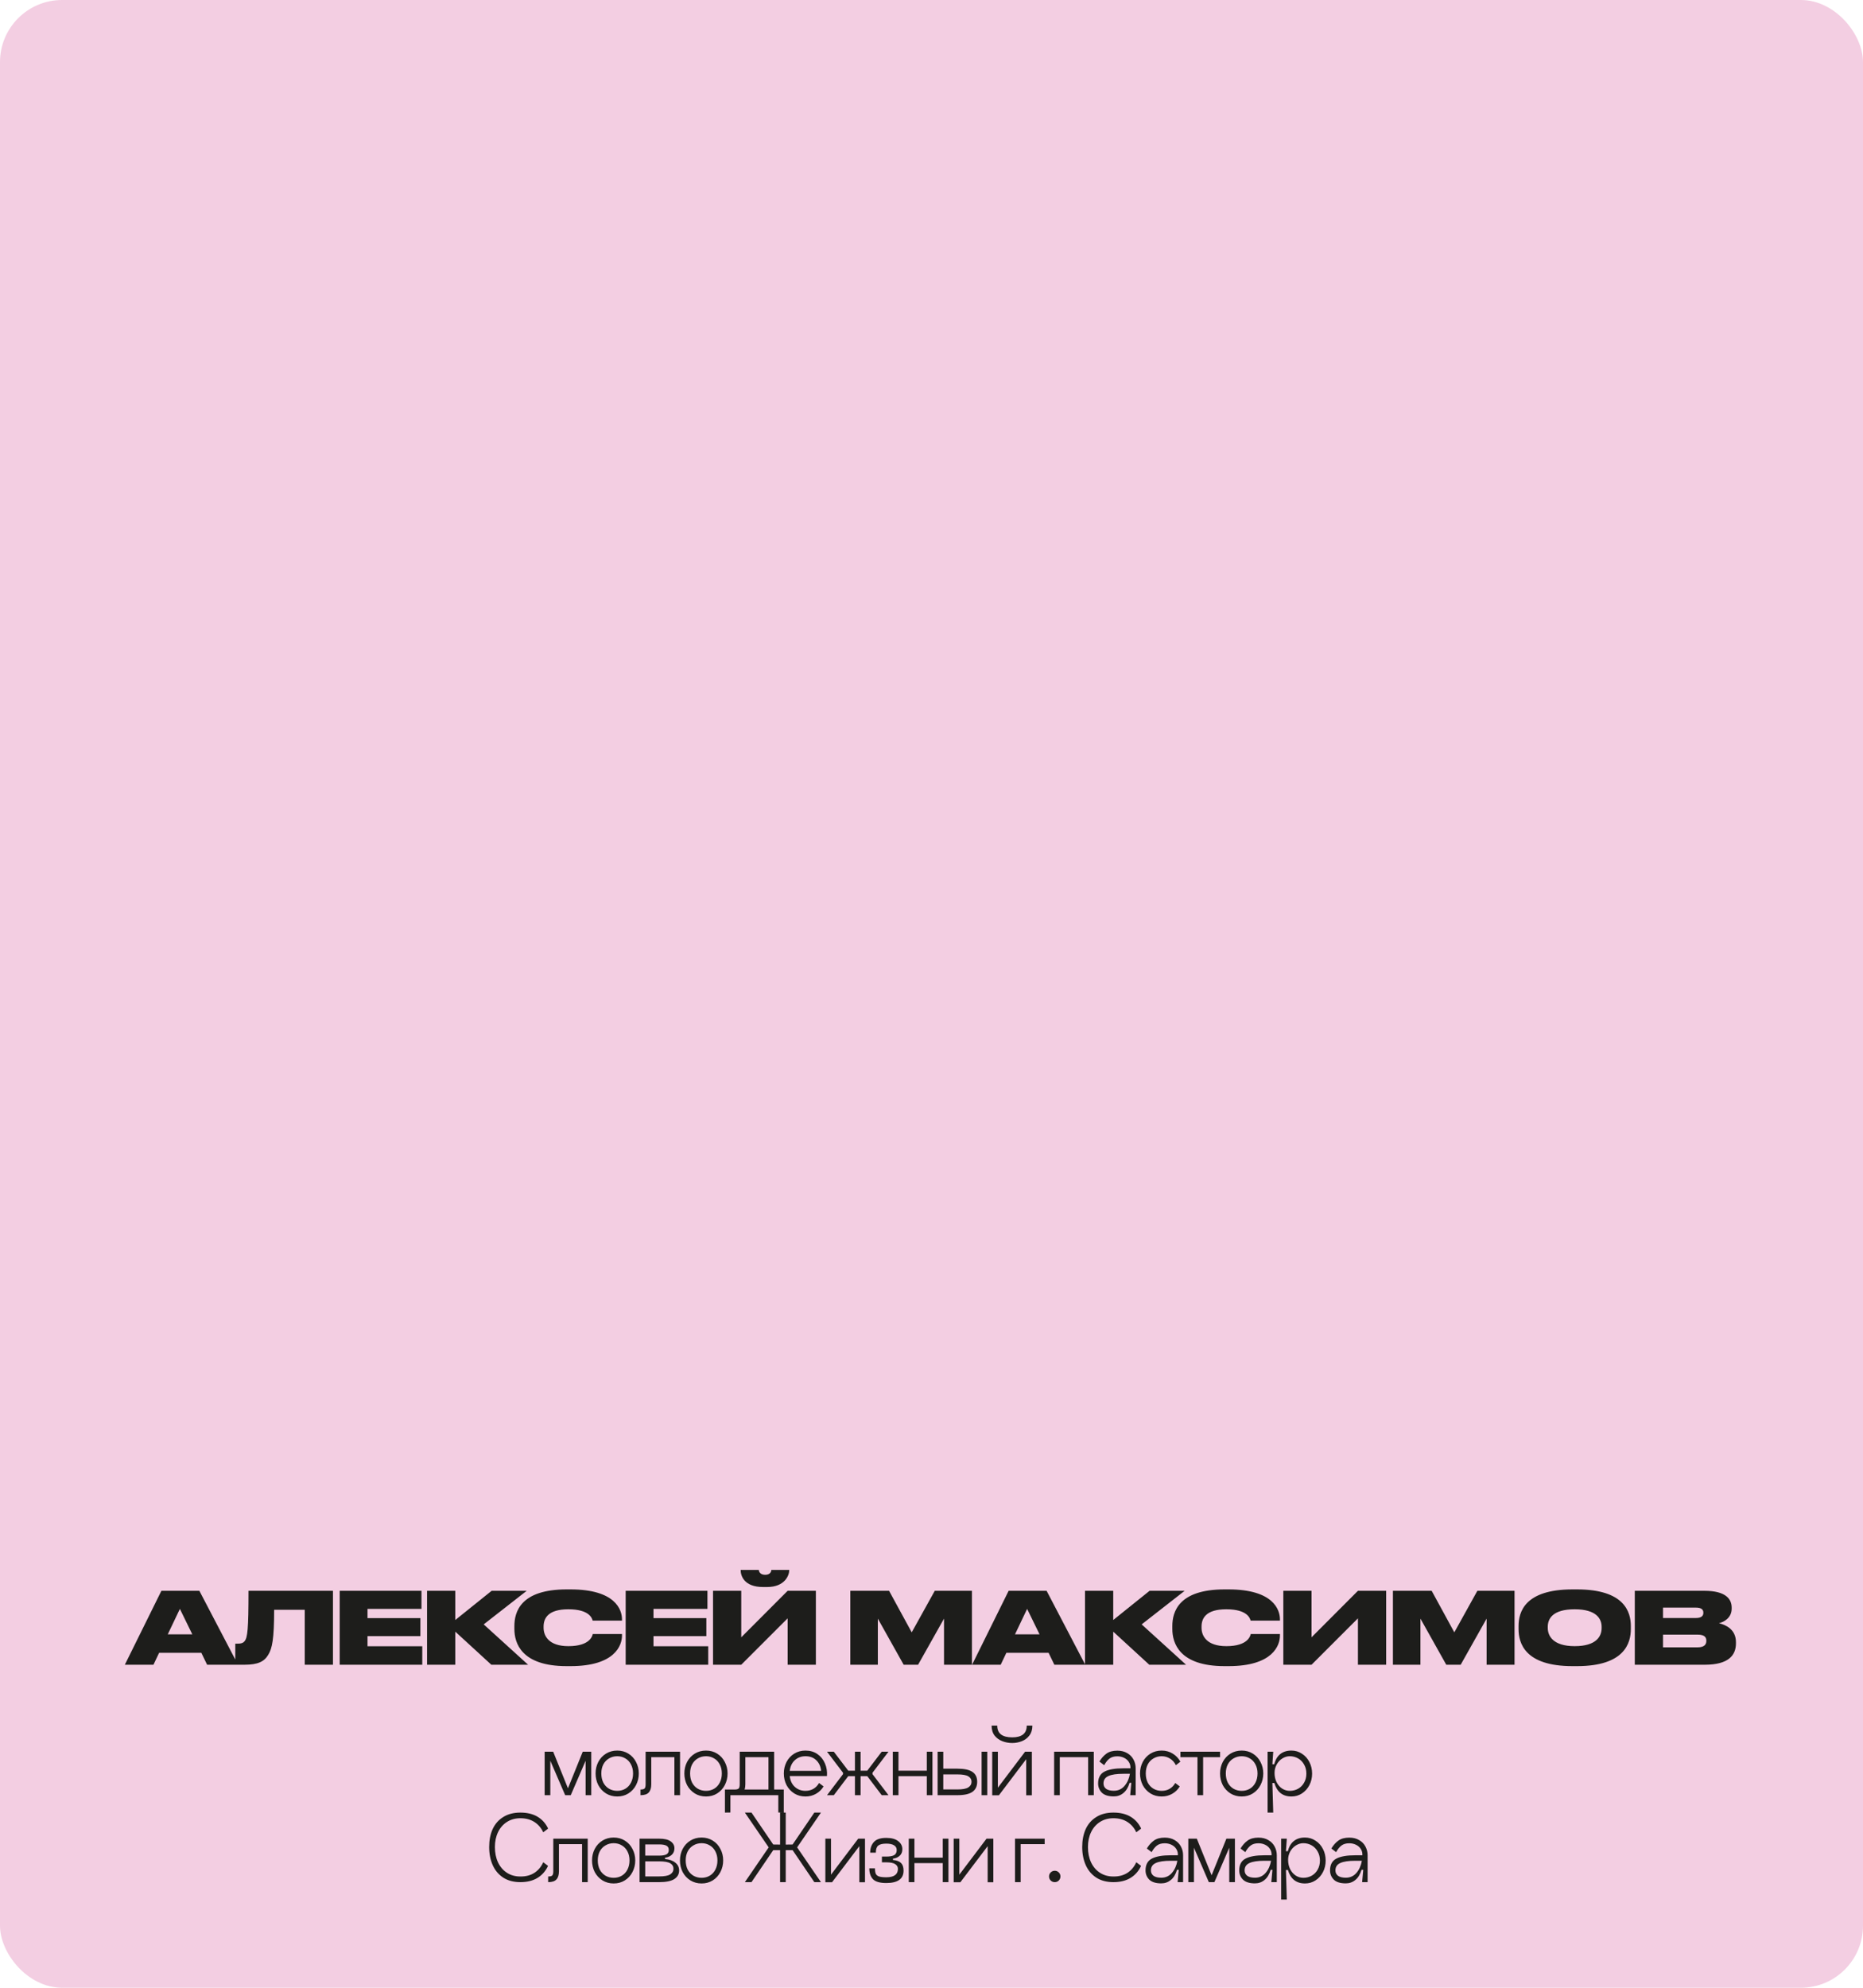
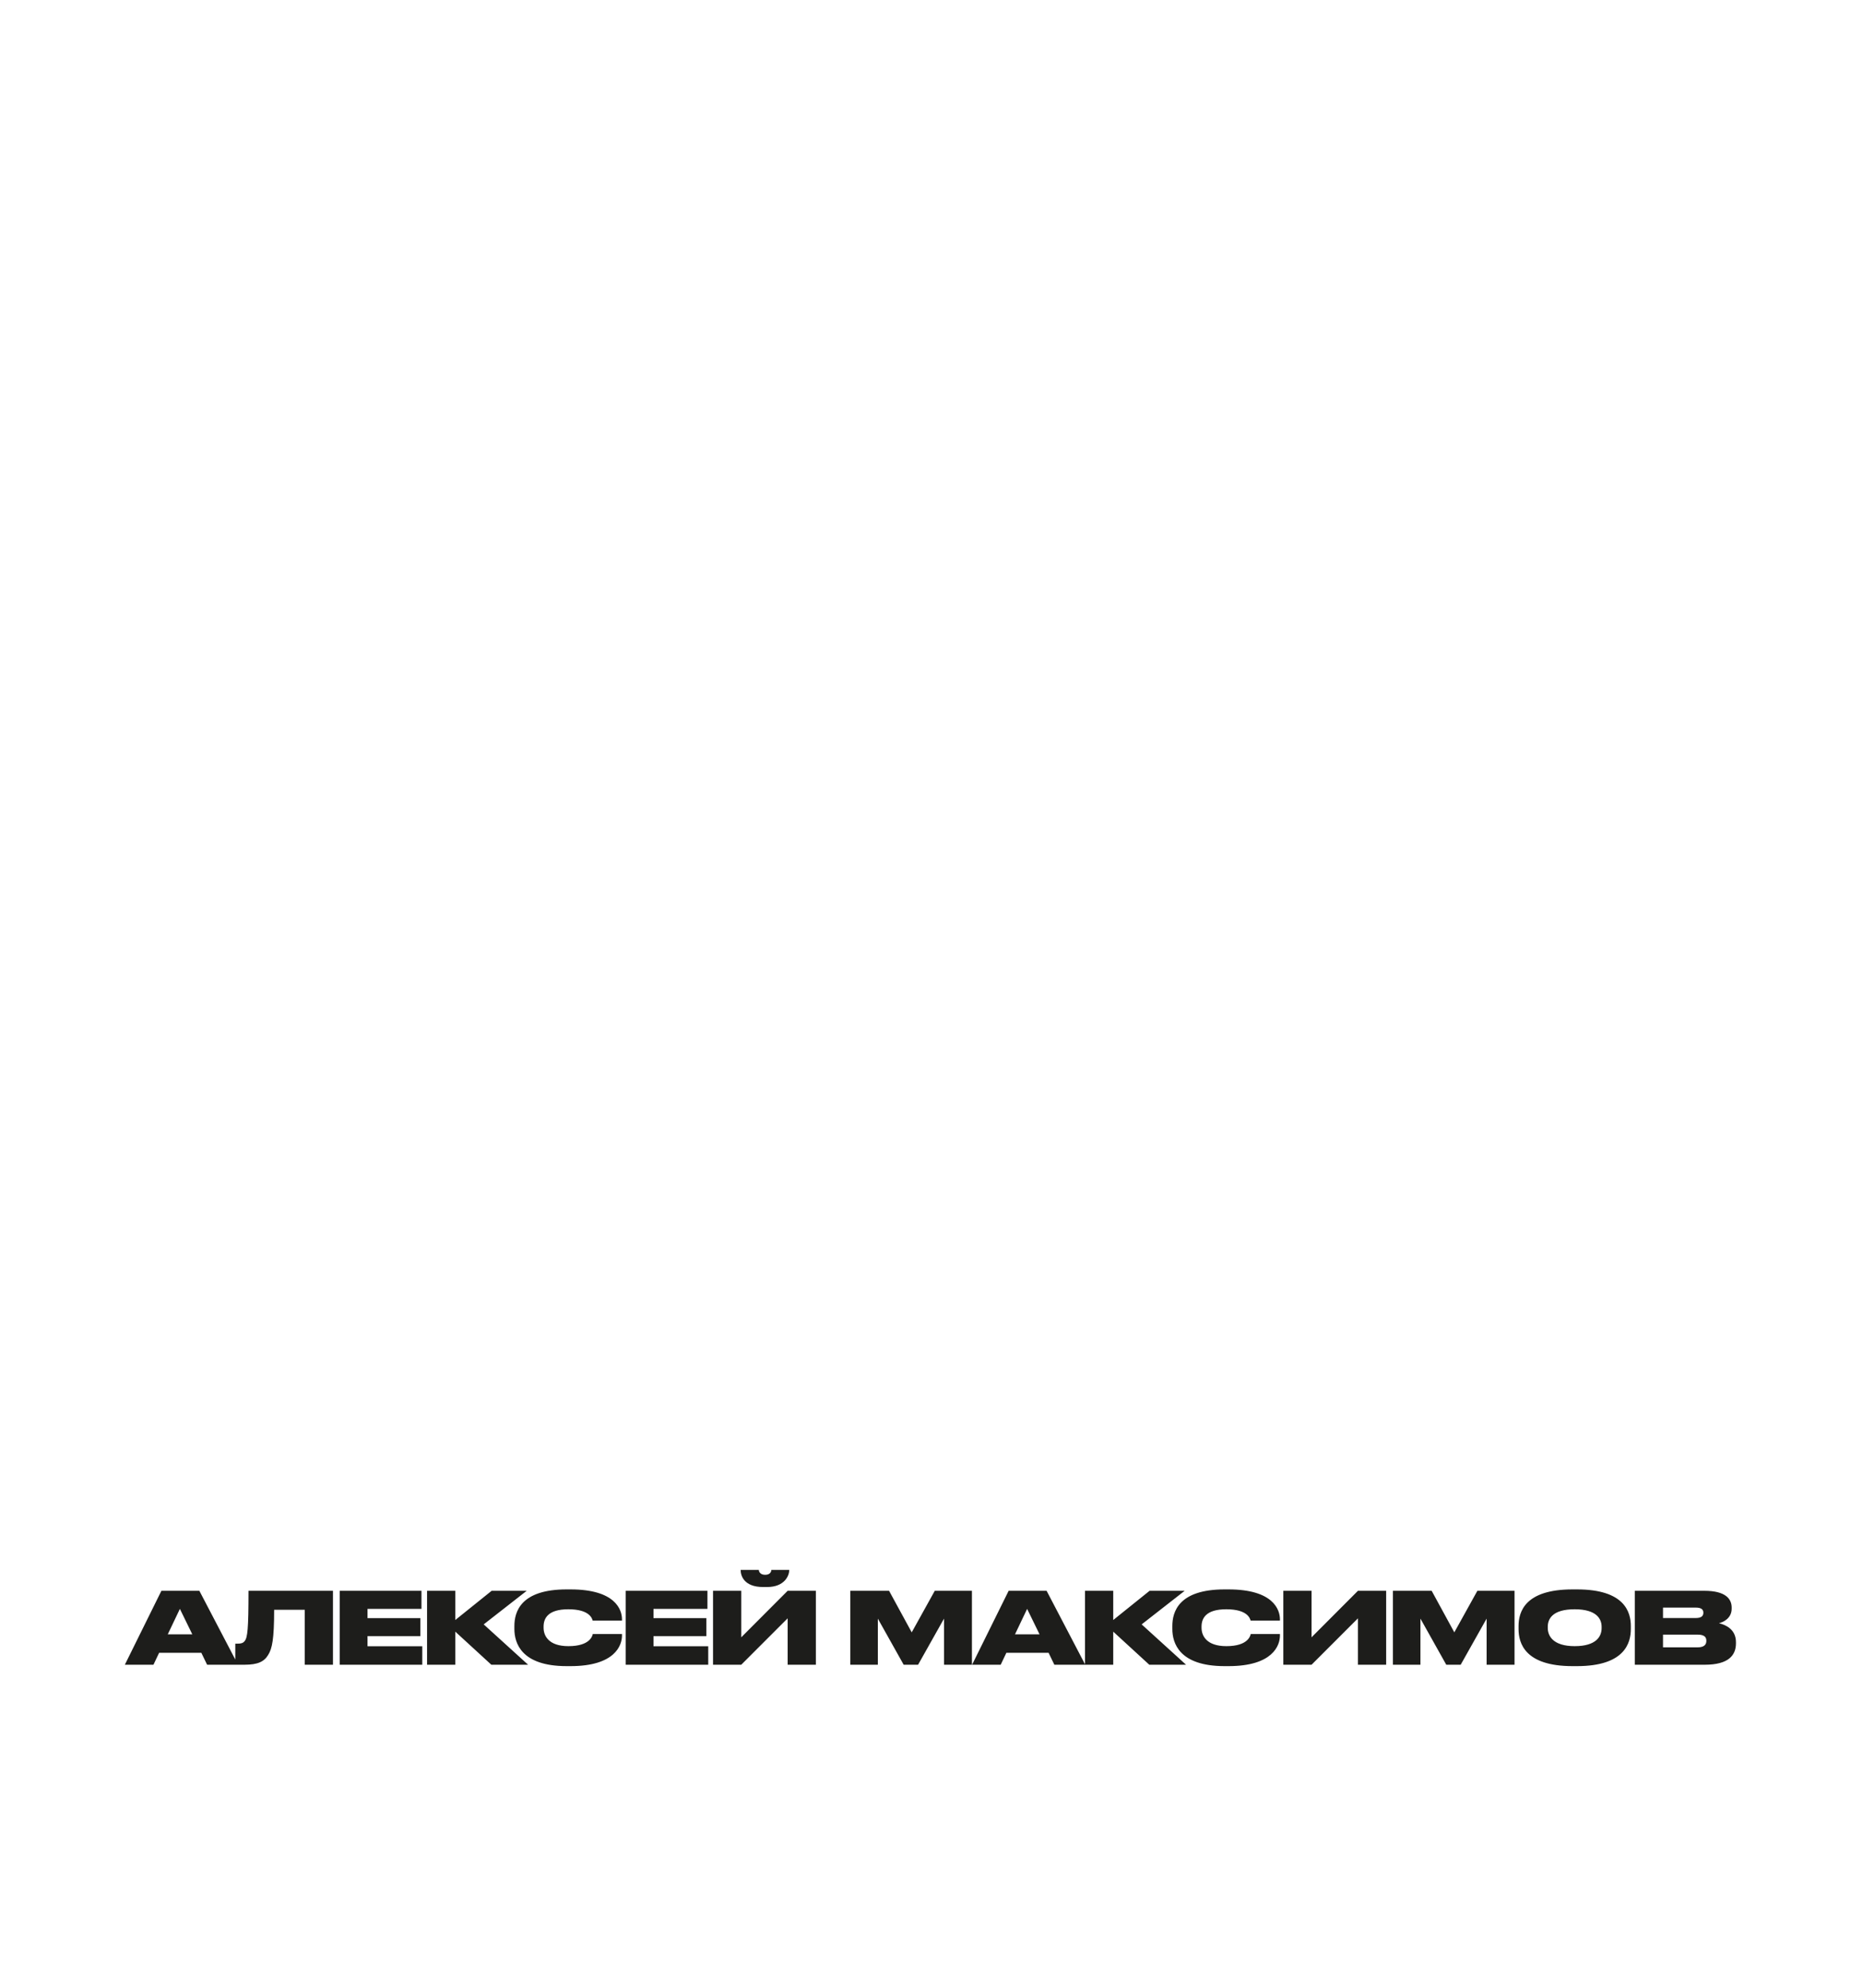
<svg xmlns="http://www.w3.org/2000/svg" width="300" height="320" viewBox="0 0 300 320" fill="none">
-   <rect width="300" height="320" rx="10" fill="#F3CEE2" />
  <path d="M30.967 263.104L28.967 259.008L27.015 263.104H30.967ZM33.351 268L32.423 266.08H25.623L24.711 268H20.103L25.991 256.096H32.103L38.327 268H33.351ZM49.073 268V259.152H44.145C44.145 263.888 43.825 265.392 43.185 266.416C42.545 267.488 41.537 268 39.361 268H37.889V264.608H38.129C38.769 264.608 39.137 264.544 39.409 264.176C39.857 263.6 40.017 262.288 40.017 256.096H53.617V268H49.073ZM54.702 256.096H67.87V259.008H59.182V260.496H67.694V263.392H59.182V265.024H67.998V268H54.702V256.096ZM79.122 268L73.314 262.672V268H68.77V256.096H73.314V260.8L79.17 256.096H84.818L77.89 261.504L85.042 268H79.122ZM91.871 268.224H91.246C83.934 268.224 82.831 264.496 82.831 262.24V261.776C82.831 259.504 83.823 255.872 91.246 255.872H91.871C99.103 255.872 100.159 259.152 100.159 260.688V260.896H95.439C95.343 260.576 94.975 259.072 91.519 259.072C88.239 259.072 87.534 260.528 87.534 261.856V262.048C87.534 263.328 88.335 265.008 91.534 265.008C95.038 265.008 95.391 263.328 95.454 263.056H100.159V263.312C100.159 264.864 99.038 268.224 91.871 268.224ZM100.752 256.096H113.92V259.008H105.232V260.496H113.744V263.392H105.232V265.024H114.048V268H100.752V256.096ZM126.836 268V260.528L119.364 268H114.82V256.096H119.364V263.584L126.836 256.096H131.38V268H126.836ZM123.524 255.488H122.884C119.764 255.488 119.268 253.616 119.268 252.768V252.736H122.196C122.196 252.928 122.34 253.52 123.22 253.52C124.084 253.52 124.212 252.928 124.212 252.736H127.092V252.768C127.092 253.616 126.372 255.488 123.524 255.488ZM136.927 268V256.096H143.167L146.815 262.784L150.527 256.096H156.511V268H152.015V260.576L147.839 268H145.519L141.359 260.576V268H136.927ZM167.399 263.104L165.399 259.008L163.447 263.104H167.399ZM169.783 268L168.855 266.08H162.055L161.143 268H156.535L162.423 256.096H168.535L174.759 268H169.783ZM185.072 268L179.264 262.672V268H174.72V256.096H179.264V260.8L185.12 256.096H190.768L183.84 261.504L190.992 268H185.072ZM197.821 268.224H197.197C189.885 268.224 188.781 264.496 188.781 262.24V261.776C188.781 259.504 189.773 255.872 197.197 255.872H197.821C205.053 255.872 206.109 259.152 206.109 260.688V260.896H201.389C201.293 260.576 200.925 259.072 197.469 259.072C194.189 259.072 193.485 260.528 193.485 261.856V262.048C193.485 263.328 194.285 265.008 197.485 265.008C200.989 265.008 201.341 263.328 201.405 263.056H206.109V263.312C206.109 264.864 204.989 268.224 197.821 268.224ZM218.67 268V260.528L211.198 268H206.654V256.096H211.198V263.584L218.67 256.096H223.214V268H218.67ZM224.302 268V256.096H230.542L234.19 262.784L237.902 256.096H243.886V268H239.39V260.576L235.214 268H232.894L228.734 260.576V268H224.302ZM253.222 255.872H253.942C261.622 255.872 262.614 259.536 262.614 261.776V262.256C262.614 264.48 261.638 268.224 253.942 268.224H253.222C245.51 268.224 244.534 264.48 244.534 262.256V261.776C244.534 259.536 245.51 255.872 253.222 255.872ZM257.91 262.112V261.888C257.91 260.624 257.094 259.072 253.574 259.072C249.99 259.072 249.238 260.624 249.238 261.888V262.08C249.238 263.328 250.054 265.008 253.574 265.008C257.094 265.008 257.91 263.392 257.91 262.112ZM263.252 268V256.096H274.452C277.924 256.096 278.852 257.44 278.852 258.8V258.976C278.852 260.464 277.588 261.136 276.804 261.312C277.86 261.568 279.54 262.272 279.54 264.368V264.56C279.54 266.432 278.404 268 274.516 268H263.252ZM273.076 258.8H267.796V260.48H273.076C274.02 260.48 274.292 260.096 274.292 259.648V259.616C274.292 259.152 274.02 258.8 273.076 258.8ZM273.364 263.152H267.796V265.2H273.364C274.548 265.2 274.772 264.64 274.772 264.176V264.128C274.772 263.616 274.532 263.152 273.364 263.152Z" fill="#1D1D1B" />
-   <path d="M95.211 282V289H94.301V283.456L93.349 285.668L91.907 289H91.011L89.569 285.654L88.617 283.456V289H87.707V282H89.079L91.459 287.894L93.839 282H95.211ZM99.394 289.21C98.722 289.21 98.12 289.047 97.588 288.72C97.056 288.384 96.64 287.936 96.342 287.376C96.052 286.807 95.908 286.181 95.908 285.5C95.908 284.828 96.052 284.212 96.342 283.652C96.64 283.083 97.056 282.635 97.588 282.308C98.12 281.981 98.722 281.818 99.394 281.818C100.066 281.818 100.663 281.981 101.186 282.308C101.718 282.635 102.128 283.083 102.418 283.652C102.716 284.212 102.866 284.828 102.866 285.5C102.866 286.181 102.716 286.807 102.418 287.376C102.128 287.936 101.718 288.384 101.186 288.72C100.663 289.047 100.066 289.21 99.394 289.21ZM99.394 288.3C99.879 288.3 100.313 288.188 100.696 287.964C101.088 287.731 101.391 287.404 101.606 286.984C101.83 286.555 101.942 286.06 101.942 285.5C101.942 284.949 101.83 284.464 101.606 284.044C101.391 283.624 101.088 283.302 100.696 283.078C100.313 282.845 99.879 282.728 99.394 282.728C98.908 282.728 98.47 282.845 98.078 283.078C97.686 283.302 97.378 283.624 97.154 284.044C96.939 284.464 96.832 284.949 96.832 285.5C96.832 286.06 96.939 286.555 97.154 286.984C97.378 287.404 97.686 287.731 98.078 287.964C98.47 288.188 98.908 288.3 99.394 288.3ZM109.507 289H108.597V282.882H104.873V287.25C104.873 287.838 104.738 288.277 104.467 288.566C104.206 288.855 103.763 289 103.137 289V288.09C103.427 288.09 103.637 288.043 103.767 287.95C103.898 287.847 103.963 287.614 103.963 287.25V282H109.507V289ZM113.689 289.21C113.017 289.21 112.415 289.047 111.883 288.72C111.351 288.384 110.936 287.936 110.637 287.376C110.348 286.807 110.203 286.181 110.203 285.5C110.203 284.828 110.348 284.212 110.637 283.652C110.936 283.083 111.351 282.635 111.883 282.308C112.415 281.981 113.017 281.818 113.689 281.818C114.361 281.818 114.958 281.981 115.481 282.308C116.013 282.635 116.424 283.083 116.713 283.652C117.012 284.212 117.161 284.828 117.161 285.5C117.161 286.181 117.012 286.807 116.713 287.376C116.424 287.936 116.013 288.384 115.481 288.72C114.958 289.047 114.361 289.21 113.689 289.21ZM113.689 288.3C114.174 288.3 114.608 288.188 114.991 287.964C115.383 287.731 115.686 287.404 115.901 286.984C116.125 286.555 116.237 286.06 116.237 285.5C116.237 284.949 116.125 284.464 115.901 284.044C115.686 283.624 115.383 283.302 114.991 283.078C114.608 282.845 114.174 282.728 113.689 282.728C113.204 282.728 112.765 282.845 112.373 283.078C111.981 283.302 111.673 283.624 111.449 284.044C111.234 284.464 111.127 284.949 111.127 285.5C111.127 286.06 111.234 286.555 111.449 286.984C111.673 287.404 111.981 287.731 112.373 287.964C112.765 288.188 113.204 288.3 113.689 288.3ZM126.213 291.8L125.331 291.786V289H117.617V291.786L116.735 291.8V288.09H118.289C118.579 288.09 118.789 288.043 118.919 287.95C119.05 287.847 119.115 287.614 119.115 287.25V282H124.659V288.09H126.213V291.8ZM123.749 288.09V282.882H120.025V287.25C120.025 287.567 119.983 287.847 119.899 288.09H123.749ZM129.707 281.818C130.444 281.818 131.084 282.005 131.625 282.378C132.166 282.751 132.572 283.255 132.843 283.89C133.114 284.515 133.221 285.192 133.165 285.92H127.173C127.248 286.648 127.518 287.227 127.985 287.656C128.452 288.085 129.026 288.3 129.707 288.3C130.183 288.3 130.608 288.193 130.981 287.978C131.364 287.754 131.667 287.441 131.891 287.04L132.619 287.586C132.32 288.09 131.914 288.487 131.401 288.776C130.897 289.065 130.332 289.21 129.707 289.21C129.035 289.21 128.433 289.047 127.901 288.72C127.369 288.384 126.954 287.936 126.655 287.376C126.366 286.807 126.221 286.181 126.221 285.5C126.221 284.828 126.366 284.212 126.655 283.652C126.954 283.083 127.369 282.635 127.901 282.308C128.433 281.981 129.035 281.818 129.707 281.818ZM129.707 282.728C129.026 282.728 128.452 282.943 127.985 283.372C127.528 283.792 127.257 284.361 127.173 285.08H132.227C132.152 284.361 131.891 283.792 131.443 283.372C131.004 282.943 130.426 282.728 129.707 282.728ZM140.499 285.388V285.612L143.075 289H141.983L139.659 285.934H138.581V289H137.671V285.934H136.593L134.269 289H133.177L135.753 285.612V285.388L133.177 282H134.269L136.593 285.052H137.671V282H138.581V285.052H139.659L141.983 282H143.075L140.499 285.388ZM149.244 282H150.154V289H149.244V285.934H144.68V289H143.77V282H144.68V285.052H149.244V282ZM154.15 284.73C155.27 284.73 156.082 284.903 156.586 285.248C157.099 285.593 157.356 286.125 157.356 286.844C157.356 287.563 157.099 288.104 156.586 288.468C156.073 288.823 155.261 289 154.15 289H150.986V282H151.896V284.73H154.15ZM158.07 282H158.98V289H158.07V282ZM154.15 288.076C154.981 288.076 155.569 287.969 155.914 287.754C156.269 287.53 156.446 287.227 156.446 286.844C156.446 286.461 156.273 286.167 155.928 285.962C155.583 285.757 154.99 285.654 154.15 285.654H151.896V288.076H154.15ZM163.011 280.6C162.441 280.6 161.905 280.502 161.401 280.306C160.897 280.11 160.481 279.807 160.155 279.396C159.837 278.976 159.679 278.444 159.679 277.8H160.589C160.579 279.06 161.387 279.69 163.011 279.69C163.748 279.69 164.317 279.541 164.719 279.242C165.129 278.934 165.335 278.453 165.335 277.8H166.245C166.245 278.435 166.086 278.962 165.769 279.382C165.451 279.802 165.045 280.11 164.551 280.306C164.056 280.502 163.543 280.6 163.011 280.6ZM165.069 282H166.161V289.014H165.251V283.204L160.855 289.014H159.763L159.777 289V282H160.687V287.796L165.069 282ZM176.133 282V289H175.223V282.882H170.659V289H169.749V282H176.133ZM179.923 281.832C180.548 281.832 181.085 281.967 181.533 282.238C181.981 282.499 182.317 282.849 182.541 283.288C182.765 283.717 182.877 284.179 182.877 284.674V289H181.995L182.177 287.012H181.897C181.682 287.74 181.351 288.286 180.903 288.65C180.464 289.014 179.951 289.196 179.363 289.196C178.485 289.196 177.841 288.995 177.431 288.594C177.029 288.183 176.829 287.689 176.829 287.11C176.829 286.195 177.169 285.561 177.851 285.206C178.532 284.851 179.549 284.674 180.903 284.674H182.037C182.055 284.291 181.971 283.955 181.785 283.666C181.598 283.367 181.337 283.139 181.001 282.98C180.674 282.821 180.315 282.742 179.923 282.742C179.4 282.742 178.98 282.863 178.663 283.106C178.345 283.349 178.061 283.703 177.809 284.17L177.039 283.582C177.365 283.041 177.743 282.616 178.173 282.308C178.611 281.991 179.195 281.832 179.923 281.832ZM179.363 288.286C180.063 288.286 180.637 288.025 181.085 287.502C181.533 286.979 181.822 286.331 181.953 285.556H180.903C179.811 285.556 179.003 285.677 178.481 285.92C177.958 286.153 177.697 286.55 177.697 287.11C177.697 287.474 177.837 287.763 178.117 287.978C178.406 288.183 178.821 288.286 179.363 288.286ZM189.978 287.586C189.679 288.09 189.273 288.487 188.76 288.776C188.256 289.065 187.691 289.21 187.066 289.21C186.394 289.21 185.792 289.047 185.26 288.72C184.728 288.384 184.313 287.936 184.014 287.376C183.725 286.807 183.58 286.181 183.58 285.5C183.58 284.828 183.725 284.212 184.014 283.652C184.313 283.083 184.728 282.635 185.26 282.308C185.792 281.981 186.394 281.818 187.066 281.818C187.729 281.818 188.321 281.981 188.844 282.308C189.367 282.625 189.777 283.059 190.076 283.61L189.348 284.17C189.133 283.722 188.825 283.372 188.424 283.12C188.023 282.859 187.57 282.728 187.066 282.728C186.581 282.728 186.142 282.845 185.75 283.078C185.358 283.302 185.05 283.624 184.826 284.044C184.611 284.464 184.504 284.949 184.504 285.5C184.504 286.06 184.611 286.555 184.826 286.984C185.05 287.404 185.358 287.731 185.75 287.964C186.142 288.188 186.581 288.3 187.066 288.3C187.542 288.3 187.967 288.193 188.34 287.978C188.723 287.754 189.026 287.441 189.25 287.04L189.978 287.586ZM196.469 282V282.882H193.739V289H192.829V282.882H190.085V282H196.469ZM199.953 289.21C199.281 289.21 198.679 289.047 198.147 288.72C197.615 288.384 197.2 287.936 196.901 287.376C196.612 286.807 196.467 286.181 196.467 285.5C196.467 284.828 196.612 284.212 196.901 283.652C197.2 283.083 197.615 282.635 198.147 282.308C198.679 281.981 199.281 281.818 199.953 281.818C200.625 281.818 201.222 281.981 201.745 282.308C202.277 282.635 202.688 283.083 202.977 283.652C203.276 284.212 203.425 284.828 203.425 285.5C203.425 286.181 203.276 286.807 202.977 287.376C202.688 287.936 202.277 288.384 201.745 288.72C201.222 289.047 200.625 289.21 199.953 289.21ZM199.953 288.3C200.438 288.3 200.872 288.188 201.255 287.964C201.647 287.731 201.95 287.404 202.165 286.984C202.389 286.555 202.501 286.06 202.501 285.5C202.501 284.949 202.389 284.464 202.165 284.044C201.95 283.624 201.647 283.302 201.255 283.078C200.872 282.845 200.438 282.728 199.953 282.728C199.468 282.728 199.029 282.845 198.637 283.078C198.245 283.302 197.937 283.624 197.713 284.044C197.498 284.464 197.391 284.949 197.391 285.5C197.391 286.06 197.498 286.555 197.713 286.984C197.937 287.404 198.245 287.731 198.637 287.964C199.029 288.188 199.468 288.3 199.953 288.3ZM207.957 281.818C208.582 281.818 209.147 281.986 209.651 282.322C210.164 282.649 210.565 283.097 210.855 283.666C211.144 284.226 211.289 284.847 211.289 285.528C211.289 286.2 211.144 286.816 210.855 287.376C210.565 287.936 210.164 288.384 209.651 288.72C209.147 289.047 208.582 289.21 207.957 289.21C207.247 289.21 206.659 289.023 206.193 288.65C205.735 288.267 205.409 287.731 205.213 287.04H204.891L205.031 291.8H204.121V282H205.031L204.891 284.016H205.199C205.376 283.297 205.698 282.751 206.165 282.378C206.631 282.005 207.229 281.818 207.957 281.818ZM207.691 288.3C208.176 288.3 208.624 288.188 209.035 287.964C209.445 287.731 209.767 287.404 210.001 286.984C210.243 286.555 210.365 286.069 210.365 285.528C210.365 284.977 210.243 284.492 210.001 284.072C209.767 283.643 209.445 283.311 209.035 283.078C208.624 282.845 208.176 282.728 207.691 282.728C207.271 282.728 206.869 282.849 206.487 283.092C206.113 283.325 205.81 283.652 205.577 284.072C205.353 284.483 205.241 284.931 205.241 285.416C205.241 285.967 205.348 286.461 205.563 286.9C205.787 287.339 206.085 287.684 206.459 287.936C206.841 288.179 207.252 288.3 207.691 288.3ZM88.249 300.382C87.867 301.213 87.302 301.857 86.555 302.314C85.809 302.771 84.889 303 83.797 303C82.715 303 81.795 302.757 81.039 302.272C80.293 301.787 79.728 301.119 79.345 300.27C78.963 299.411 78.771 298.436 78.771 297.344C78.771 296.252 78.958 295.291 79.331 294.46C79.714 293.629 80.283 292.981 81.039 292.514C81.795 292.038 82.715 291.8 83.797 291.8C84.899 291.8 85.823 292.024 86.569 292.472C87.316 292.92 87.881 293.555 88.263 294.376L87.479 294.978C87.153 294.269 86.677 293.713 86.051 293.312C85.426 292.911 84.675 292.71 83.797 292.71C82.976 292.71 82.253 292.911 81.627 293.312C81.011 293.704 80.535 294.25 80.199 294.95C79.863 295.65 79.695 296.448 79.695 297.344C79.695 298.277 79.863 299.103 80.199 299.822C80.535 300.531 81.011 301.087 81.627 301.488C82.243 301.889 82.967 302.09 83.797 302.09C84.675 302.099 85.426 301.903 86.051 301.502C86.677 301.091 87.153 300.522 87.479 299.794L88.249 300.382ZM94.641 303H93.731V296.882H90.007V301.25C90.007 301.838 89.871 302.277 89.6 302.566C89.339 302.855 88.896 303 88.27 303V302.09C88.56 302.09 88.77 302.043 88.9 301.95C89.031 301.847 89.097 301.614 89.097 301.25V296H94.641V303ZM98.822 303.21C98.15 303.21 97.548 303.047 97.016 302.72C96.484 302.384 96.069 301.936 95.77 301.376C95.481 300.807 95.336 300.181 95.336 299.5C95.336 298.828 95.481 298.212 95.77 297.652C96.069 297.083 96.484 296.635 97.016 296.308C97.548 295.981 98.15 295.818 98.822 295.818C99.494 295.818 100.091 295.981 100.614 296.308C101.146 296.635 101.557 297.083 101.846 297.652C102.145 298.212 102.294 298.828 102.294 299.5C102.294 300.181 102.145 300.807 101.846 301.376C101.557 301.936 101.146 302.384 100.614 302.72C100.091 303.047 99.494 303.21 98.822 303.21ZM98.822 302.3C99.308 302.3 99.742 302.188 100.124 301.964C100.516 301.731 100.819 301.404 101.034 300.984C101.258 300.555 101.37 300.06 101.37 299.5C101.37 298.949 101.258 298.464 101.034 298.044C100.819 297.624 100.516 297.302 100.124 297.078C99.742 296.845 99.308 296.728 98.822 296.728C98.337 296.728 97.898 296.845 97.506 297.078C97.114 297.302 96.806 297.624 96.582 298.044C96.368 298.464 96.26 298.949 96.26 299.5C96.26 300.06 96.368 300.555 96.582 300.984C96.806 301.404 97.114 301.731 97.506 301.964C97.898 302.188 98.337 302.3 98.822 302.3ZM106.154 296C106.994 296 107.61 296.145 108.002 296.434C108.403 296.723 108.604 297.092 108.604 297.54C108.604 297.979 108.464 298.329 108.184 298.59C107.904 298.851 107.54 299.01 107.092 299.066V299.276C107.773 299.332 108.319 299.523 108.73 299.85C109.15 300.177 109.36 300.601 109.36 301.124C109.36 301.712 109.098 302.174 108.576 302.51C108.053 302.837 107.246 303 106.154 303H102.99V296H106.154ZM106.154 298.73C106.658 298.73 107.04 298.665 107.302 298.534C107.563 298.394 107.694 298.156 107.694 297.82C107.694 297.484 107.563 297.251 107.302 297.12C107.04 296.989 106.658 296.924 106.154 296.924H103.9V298.73H106.154ZM106.154 302.076C106.984 302.076 107.572 301.969 107.918 301.754C108.272 301.53 108.45 301.227 108.45 300.844C108.45 300.461 108.277 300.167 107.932 299.962C107.586 299.757 106.994 299.654 106.154 299.654H103.9V302.076H106.154ZM112.981 303.21C112.309 303.21 111.707 303.047 111.175 302.72C110.643 302.384 110.227 301.936 109.929 301.376C109.639 300.807 109.495 300.181 109.495 299.5C109.495 298.828 109.639 298.212 109.929 297.652C110.227 297.083 110.643 296.635 111.175 296.308C111.707 295.981 112.309 295.818 112.981 295.818C113.653 295.818 114.25 295.981 114.773 296.308C115.305 296.635 115.715 297.083 116.005 297.652C116.303 298.212 116.453 298.828 116.453 299.5C116.453 300.181 116.303 300.807 116.005 301.376C115.715 301.936 115.305 302.384 114.773 302.72C114.25 303.047 113.653 303.21 112.981 303.21ZM112.981 302.3C113.466 302.3 113.9 302.188 114.283 301.964C114.675 301.731 114.978 301.404 115.193 300.984C115.417 300.555 115.529 300.06 115.529 299.5C115.529 298.949 115.417 298.464 115.193 298.044C114.978 297.624 114.675 297.302 114.283 297.078C113.9 296.845 113.466 296.728 112.981 296.728C112.495 296.728 112.057 296.845 111.665 297.078C111.273 297.302 110.965 297.624 110.741 298.044C110.526 298.464 110.419 298.949 110.419 299.5C110.419 300.06 110.526 300.555 110.741 300.984C110.965 301.404 111.273 301.731 111.665 301.964C112.057 302.188 112.495 302.3 112.981 302.3ZM132.198 291.8L128.362 297.4L132.198 303H131.134L127.634 297.848H126.528V303H125.618V297.848H124.512L121.012 303H119.948L123.784 297.4L119.948 291.8H121.012L124.512 296.938L125.618 296.952V291.8H126.528V296.952L127.634 296.938L131.134 291.8H132.198ZM139.291 296V303.014H138.381V297.204L133.985 303.014H132.893L132.907 303V296H133.817V301.796L138.199 296H139.291ZM143.794 299.43C144.391 299.486 144.825 299.649 145.096 299.92C145.366 300.191 145.502 300.597 145.502 301.138C145.502 302.473 144.573 303.14 142.716 303.14C141.689 303.14 140.975 302.935 140.574 302.524C140.182 302.104 139.986 301.521 139.986 300.774H140.896C140.896 301.166 140.942 301.465 141.036 301.67C141.138 301.866 141.316 302.006 141.568 302.09C141.829 302.174 142.212 302.216 142.716 302.216C143.966 302.216 144.592 301.763 144.592 300.858C144.592 300.541 144.447 300.289 144.158 300.102C143.868 299.906 143.388 299.808 142.716 299.808H142.016V298.884H142.716C143.276 298.884 143.696 298.809 143.976 298.66C144.256 298.501 144.396 298.226 144.396 297.834C144.396 297.489 144.251 297.232 143.962 297.064C143.682 296.887 143.266 296.798 142.716 296.798C142.1 296.798 141.666 296.905 141.414 297.12C141.162 297.325 141.036 297.703 141.036 298.254H140.126C140.126 297.554 140.322 296.985 140.714 296.546C141.106 296.098 141.773 295.874 142.716 295.874C143.556 295.874 144.195 296.047 144.634 296.392C145.082 296.737 145.306 297.171 145.306 297.694C145.306 298.133 145.166 298.483 144.886 298.744C144.606 299.005 144.242 299.164 143.794 299.22V299.43ZM151.814 296H152.724V303H151.814V299.934H147.25V303H146.34V296H147.25V299.052H151.814V296ZM159.954 296V303.014H159.044V297.204L154.648 303.014H153.556L153.57 303V296H154.48V301.796L158.862 296H159.954ZM168.223 296V296.882H164.359V303H163.449V296H168.223ZM169.853 303C169.592 303 169.372 302.911 169.195 302.734C169.018 302.557 168.929 302.337 168.929 302.076C168.929 301.824 169.018 301.609 169.195 301.432C169.372 301.255 169.592 301.166 169.853 301.166C170.105 301.166 170.32 301.255 170.497 301.432C170.674 301.609 170.763 301.824 170.763 302.076C170.763 302.337 170.674 302.557 170.497 302.734C170.32 302.911 170.105 303 169.853 303ZM183.747 300.382C183.365 301.213 182.8 301.857 182.053 302.314C181.307 302.771 180.387 303 179.295 303C178.213 303 177.293 302.757 176.537 302.272C175.791 301.787 175.226 301.119 174.843 300.27C174.461 299.411 174.269 298.436 174.269 297.344C174.269 296.252 174.456 295.291 174.829 294.46C175.212 293.629 175.781 292.981 176.537 292.514C177.293 292.038 178.213 291.8 179.295 291.8C180.397 291.8 181.321 292.024 182.067 292.472C182.814 292.92 183.379 293.555 183.761 294.376L182.977 294.978C182.651 294.269 182.175 293.713 181.549 293.312C180.924 292.911 180.173 292.71 179.295 292.71C178.474 292.71 177.751 292.911 177.125 293.312C176.509 293.704 176.033 294.25 175.697 294.95C175.361 295.65 175.193 296.448 175.193 297.344C175.193 298.277 175.361 299.103 175.697 299.822C176.033 300.531 176.509 301.087 177.125 301.488C177.741 301.889 178.465 302.09 179.295 302.09C180.173 302.099 180.924 301.903 181.549 301.502C182.175 301.091 182.651 300.522 182.977 299.794L183.747 300.382ZM187.56 295.832C188.185 295.832 188.722 295.967 189.17 296.238C189.618 296.499 189.954 296.849 190.178 297.288C190.402 297.717 190.514 298.179 190.514 298.674V303H189.632L189.814 301.012H189.534C189.319 301.74 188.988 302.286 188.54 302.65C188.101 303.014 187.588 303.196 187 303.196C186.122 303.196 185.478 302.995 185.068 302.594C184.666 302.183 184.466 301.689 184.466 301.11C184.466 300.195 184.806 299.561 185.488 299.206C186.169 298.851 187.186 298.674 188.54 298.674H189.674C189.692 298.291 189.608 297.955 189.422 297.666C189.235 297.367 188.974 297.139 188.638 296.98C188.311 296.821 187.952 296.742 187.56 296.742C187.037 296.742 186.617 296.863 186.3 297.106C185.982 297.349 185.698 297.703 185.446 298.17L184.676 297.582C185.002 297.041 185.38 296.616 185.81 296.308C186.248 295.991 186.832 295.832 187.56 295.832ZM187 302.286C187.7 302.286 188.274 302.025 188.722 301.502C189.17 300.979 189.459 300.331 189.59 299.556H188.54C187.448 299.556 186.64 299.677 186.118 299.92C185.595 300.153 185.334 300.55 185.334 301.11C185.334 301.474 185.474 301.763 185.754 301.978C186.043 302.183 186.458 302.286 187 302.286ZM198.858 296V303H197.948V297.456L196.996 299.668L195.554 303H194.658L193.216 299.654L192.264 297.456V303H191.354V296H192.726L195.106 301.894L197.486 296H198.858ZM202.648 295.832C203.273 295.832 203.81 295.967 204.258 296.238C204.706 296.499 205.042 296.849 205.266 297.288C205.49 297.717 205.602 298.179 205.602 298.674V303H204.72L204.902 301.012H204.622C204.407 301.74 204.076 302.286 203.628 302.65C203.189 303.014 202.676 303.196 202.088 303.196C201.211 303.196 200.567 302.995 200.156 302.594C199.755 302.183 199.554 301.689 199.554 301.11C199.554 300.195 199.895 299.561 200.576 299.206C201.257 298.851 202.275 298.674 203.628 298.674H204.762C204.781 298.291 204.697 297.955 204.51 297.666C204.323 297.367 204.062 297.139 203.726 296.98C203.399 296.821 203.04 296.742 202.648 296.742C202.125 296.742 201.705 296.863 201.388 297.106C201.071 297.349 200.786 297.703 200.534 298.17L199.764 297.582C200.091 297.041 200.469 296.616 200.898 296.308C201.337 295.991 201.92 295.832 202.648 295.832ZM202.088 302.286C202.788 302.286 203.362 302.025 203.81 301.502C204.258 300.979 204.547 300.331 204.678 299.556H203.628C202.536 299.556 201.729 299.677 201.206 299.92C200.683 300.153 200.422 300.55 200.422 301.11C200.422 301.474 200.562 301.763 200.842 301.978C201.131 302.183 201.547 302.286 202.088 302.286ZM210.141 295.818C210.767 295.818 211.331 295.986 211.835 296.322C212.349 296.649 212.75 297.097 213.039 297.666C213.329 298.226 213.473 298.847 213.473 299.528C213.473 300.2 213.329 300.816 213.039 301.376C212.75 301.936 212.349 302.384 211.835 302.72C211.331 303.047 210.767 303.21 210.141 303.21C209.432 303.21 208.844 303.023 208.377 302.65C207.92 302.267 207.593 301.731 207.397 301.04H207.075L207.215 305.8H206.305V296H207.215L207.075 298.016H207.383C207.561 297.297 207.883 296.751 208.349 296.378C208.816 296.005 209.413 295.818 210.141 295.818ZM209.875 302.3C210.361 302.3 210.809 302.188 211.219 301.964C211.63 301.731 211.952 301.404 212.185 300.984C212.428 300.555 212.549 300.069 212.549 299.528C212.549 298.977 212.428 298.492 212.185 298.072C211.952 297.643 211.63 297.311 211.219 297.078C210.809 296.845 210.361 296.728 209.875 296.728C209.455 296.728 209.054 296.849 208.671 297.092C208.298 297.325 207.995 297.652 207.761 298.072C207.537 298.483 207.425 298.931 207.425 299.416C207.425 299.967 207.533 300.461 207.747 300.9C207.971 301.339 208.27 301.684 208.643 301.936C209.026 302.179 209.437 302.3 209.875 302.3ZM217.272 295.832C217.897 295.832 218.434 295.967 218.882 296.238C219.33 296.499 219.666 296.849 219.89 297.288C220.114 297.717 220.226 298.179 220.226 298.674V303H219.344L219.526 301.012H219.246C219.031 301.74 218.7 302.286 218.252 302.65C217.813 303.014 217.3 303.196 216.712 303.196C215.834 303.196 215.19 302.995 214.78 302.594C214.378 302.183 214.178 301.689 214.178 301.11C214.178 300.195 214.518 299.561 215.2 299.206C215.881 298.851 216.898 298.674 218.252 298.674H219.386C219.404 298.291 219.32 297.955 219.134 297.666C218.947 297.367 218.686 297.139 218.35 296.98C218.023 296.821 217.664 296.742 217.272 296.742C216.749 296.742 216.329 296.863 216.012 297.106C215.694 297.349 215.41 297.703 215.158 298.17L214.388 297.582C214.714 297.041 215.092 296.616 215.522 296.308C215.96 295.991 216.544 295.832 217.272 295.832ZM216.712 302.286C217.412 302.286 217.986 302.025 218.434 301.502C218.882 300.979 219.171 300.331 219.302 299.556H218.252C217.16 299.556 216.352 299.677 215.83 299.92C215.307 300.153 215.046 300.55 215.046 301.11C215.046 301.474 215.186 301.763 215.466 301.978C215.755 302.183 216.17 302.286 216.712 302.286Z" fill="#1D1D1B" />
</svg>